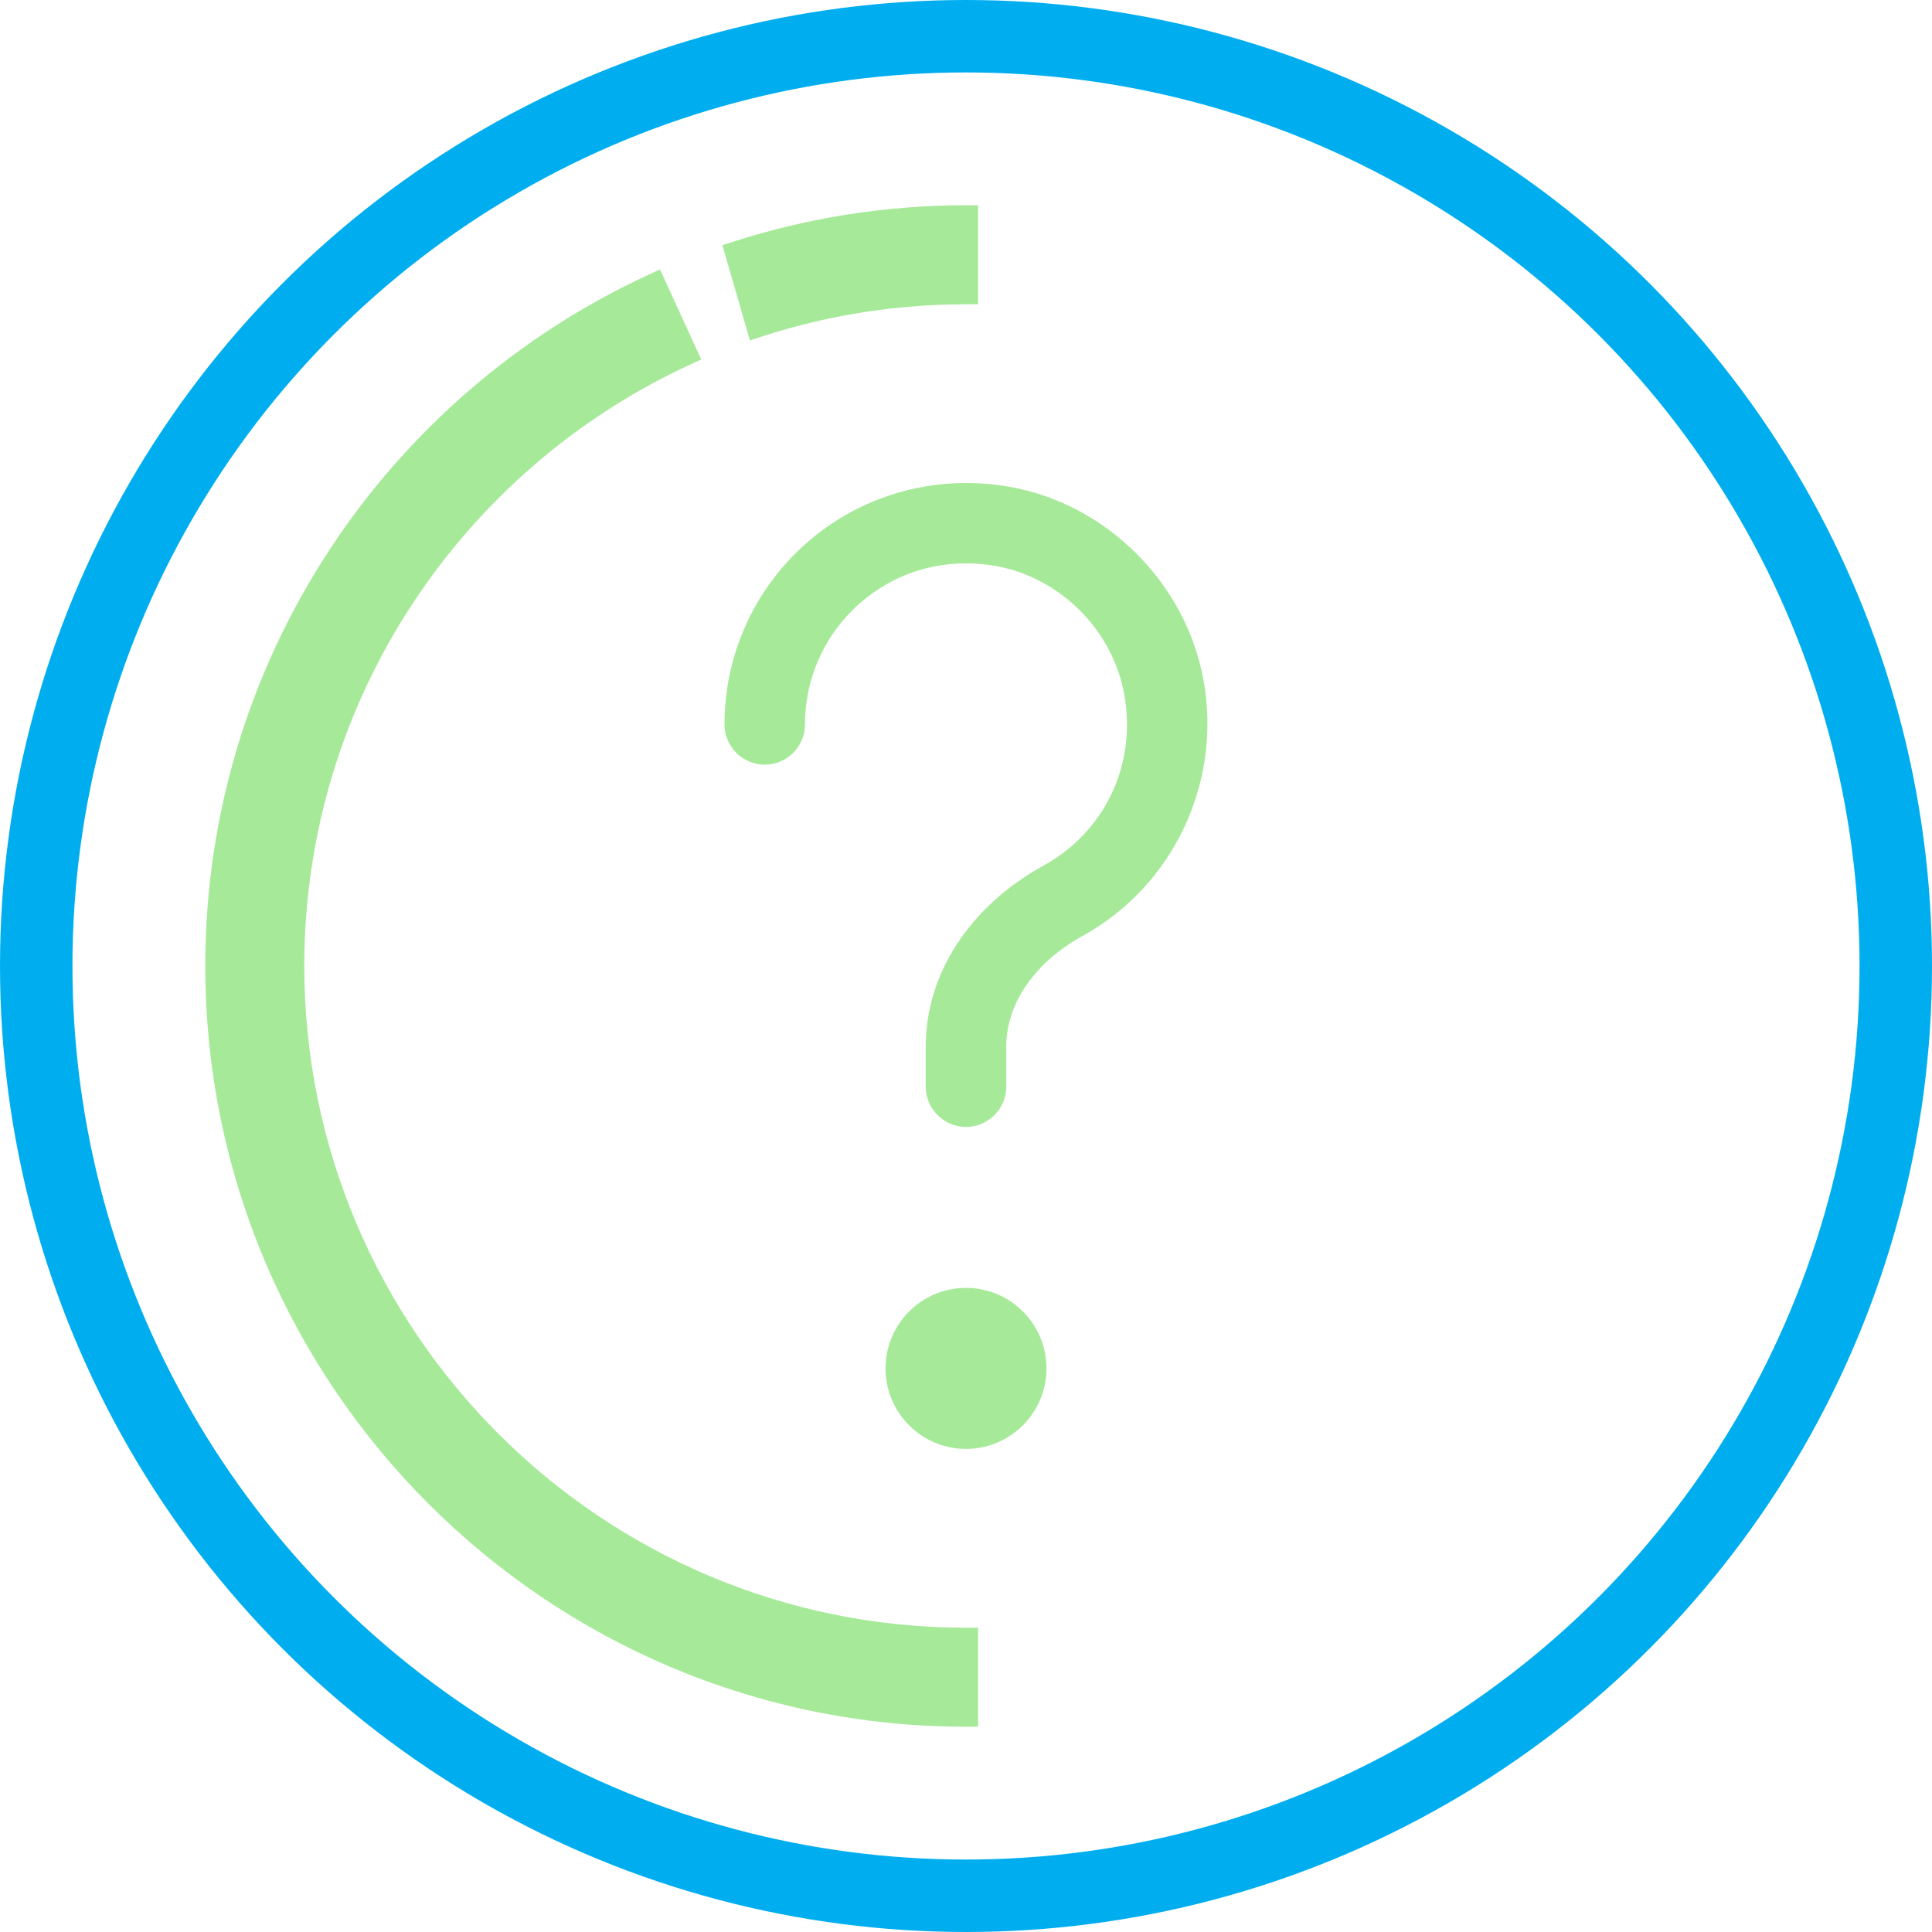
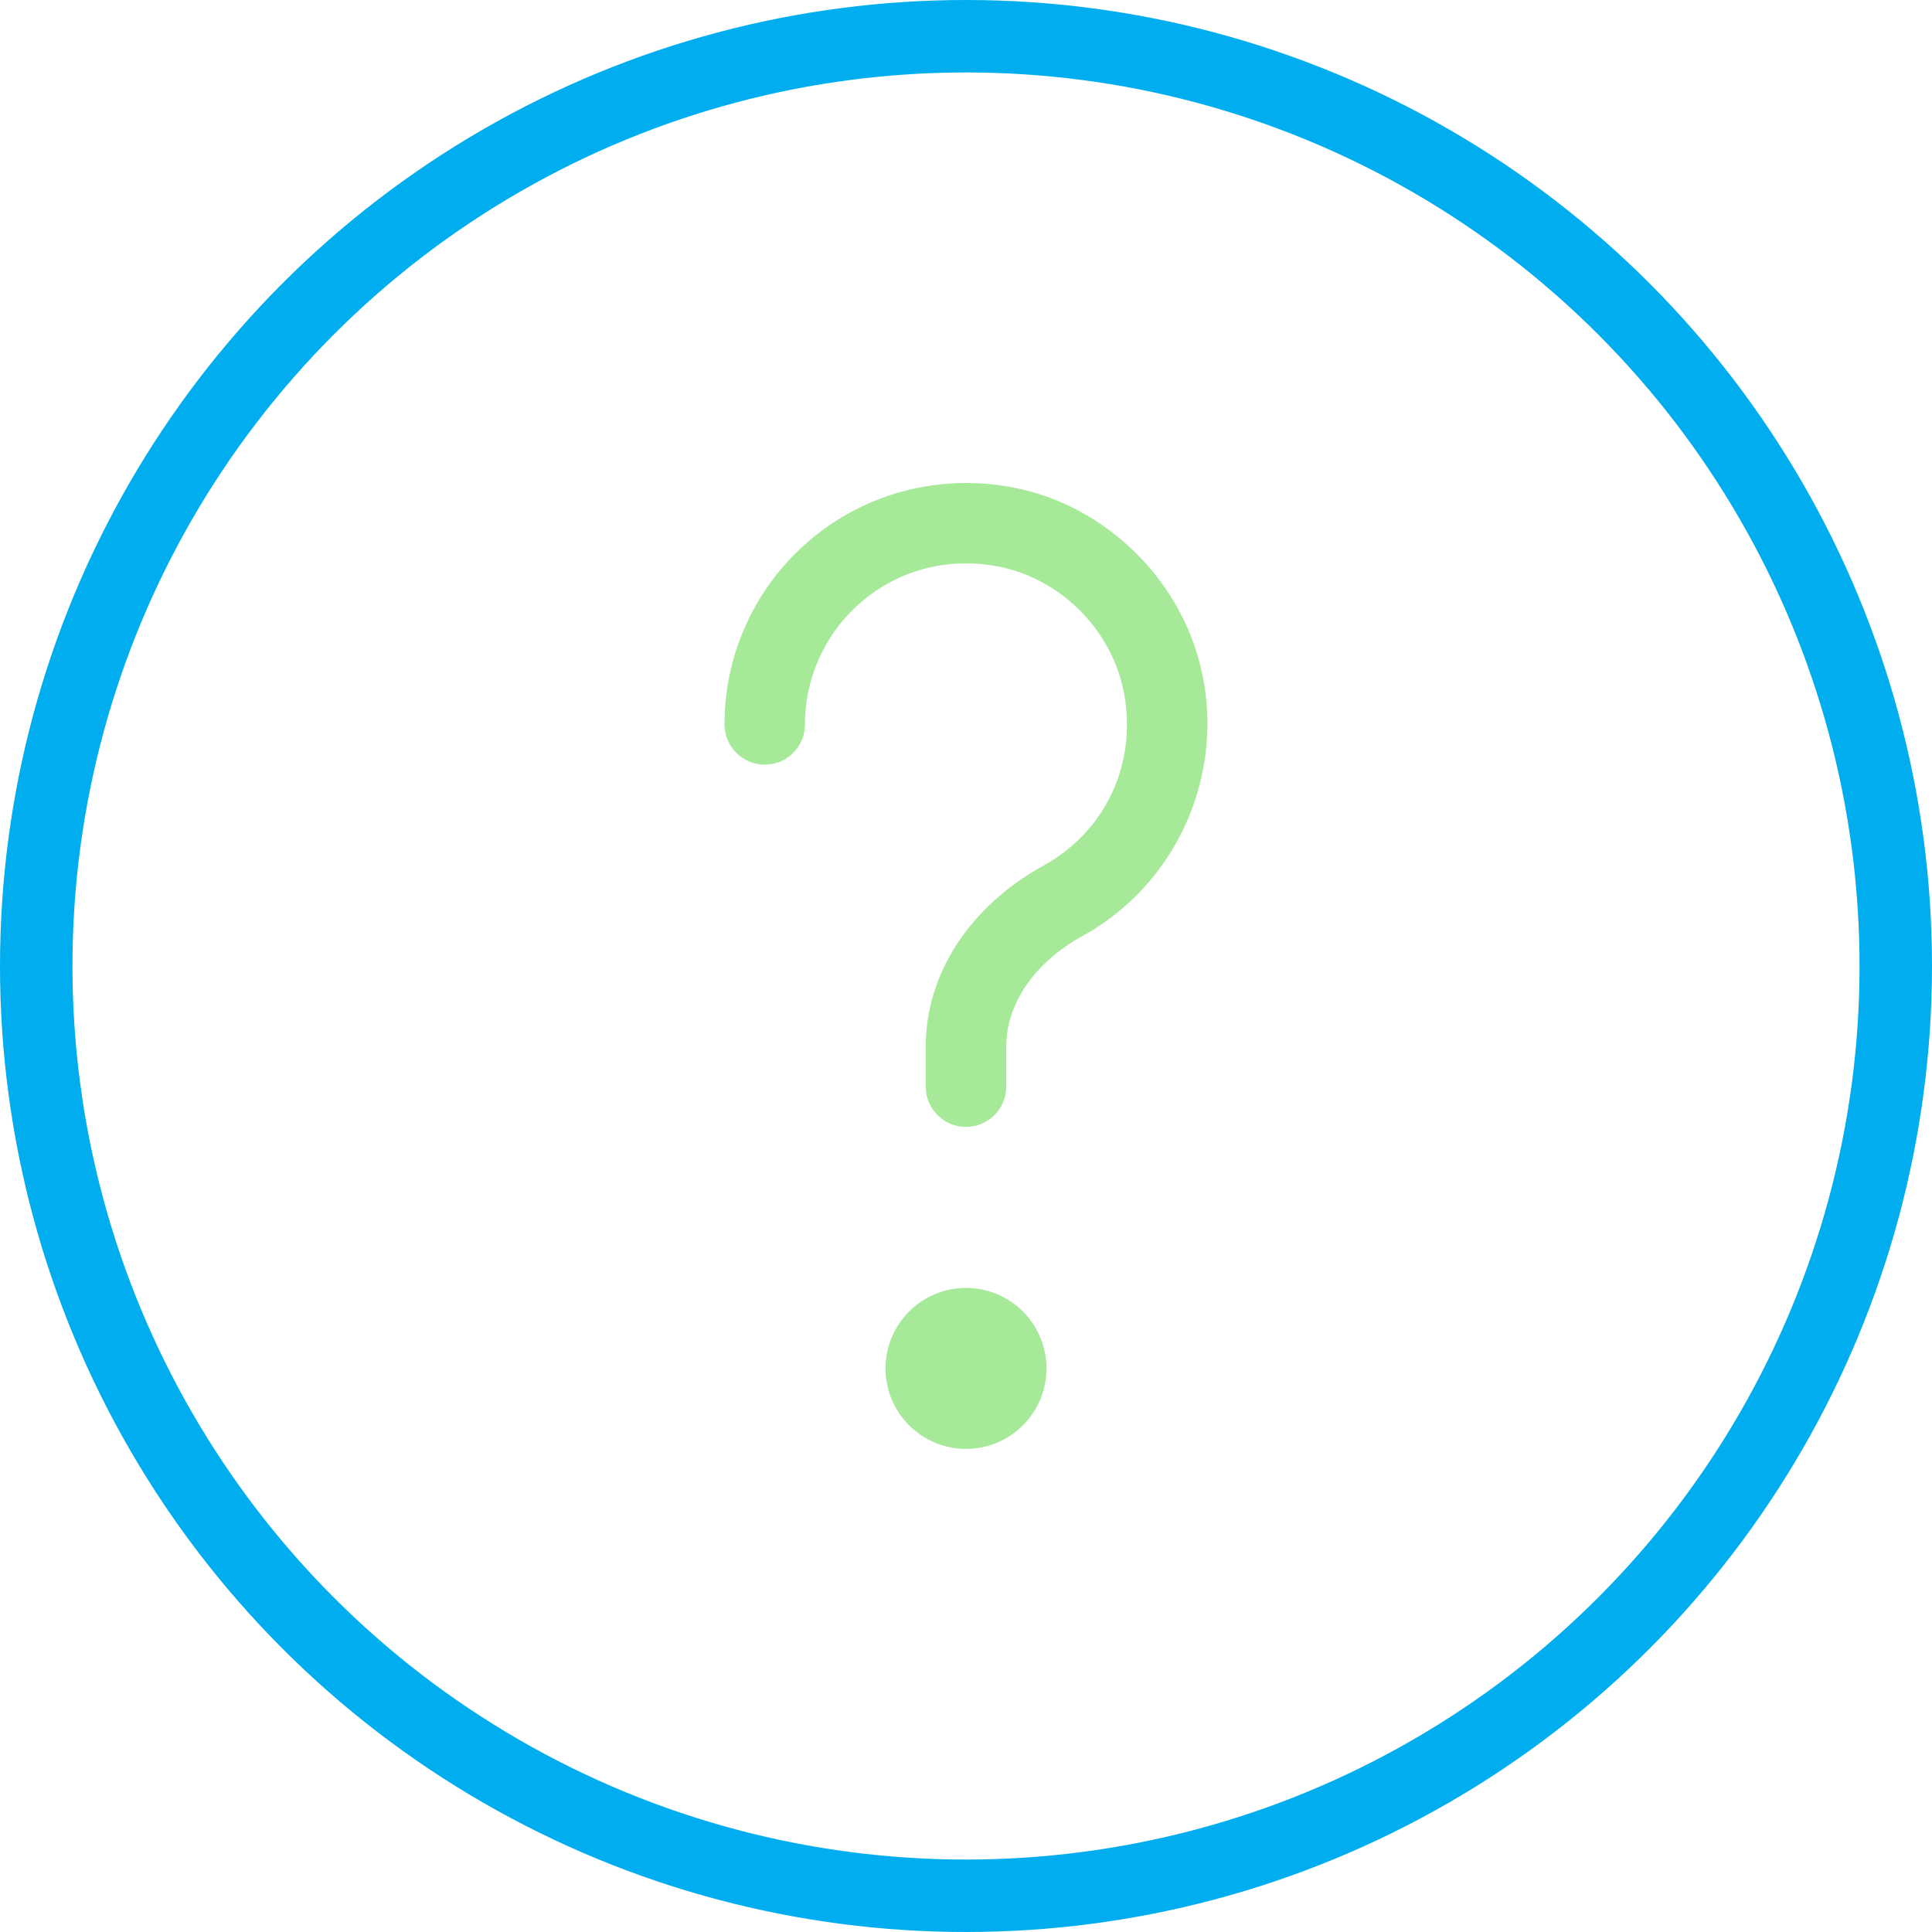
<svg xmlns="http://www.w3.org/2000/svg" width="80" height="80" viewBox="0 0 80 80" fill="none">
  <rect x="0" y="0" width="80" height="80" fill="#333333" stroke="none" />
  <g clip-path="url(#clip0_2718_3000)">
    <rect width="80" height="80" fill="white" />
-     <path d="M40 71.25H40.25V71V67.9V67.65H40C24.753 67.65 12.35 55.247 12.35 40C12.35 28.865 18.969 19.244 28.48 14.866L28.706 14.762L28.602 14.535L27.311 11.717L27.206 11.489L26.979 11.594C16.231 16.541 8.75 27.414 8.75 40C8.75 57.228 22.768 71.25 40 71.25ZM40 12.35H40.25V12.1V9V8.75H40C36.672 8.75 33.463 9.273 30.451 10.242L30.22 10.316L30.288 10.549L31.149 13.529L31.221 13.778L31.466 13.698C34.155 12.823 37.023 12.35 40 12.35Z" fill="#A6EA99" stroke="#A6EA99" stroke-width="0.5" />
    <path d="M49.843 28.199C50.59 32.443 48.573 36.689 44.823 38.759C42.847 39.846 41.667 41.556 41.667 43.329V44.996C41.667 45.916 40.92 46.663 40 46.663C39.08 46.663 38.333 45.916 38.333 44.996V43.329C38.333 40.323 40.157 37.523 43.213 35.839C45.753 34.439 47.067 31.666 46.557 28.776C46.087 26.099 43.897 23.906 41.223 23.436C39.203 23.089 37.25 23.596 35.713 24.889C34.2 26.159 33.333 28.019 33.333 29.996C33.333 30.916 32.587 31.663 31.667 31.663C30.747 31.663 30 30.916 30 29.996C30 27.033 31.303 24.239 33.57 22.336C35.84 20.429 38.83 19.636 41.797 20.156C45.823 20.859 49.133 24.166 49.84 28.199H49.843ZM43.333 56.663C43.333 58.503 41.84 59.996 40 59.996C38.16 59.996 36.667 58.503 36.667 56.663C36.667 54.823 38.16 53.329 40 53.329C41.84 53.329 43.333 54.823 43.333 56.663Z" fill="#A6EA99" />
    <circle cx="40" cy="40" r="38.5" stroke="#00AEEF" stroke-width="3" />
  </g>
  <defs>
    <clipPath id="clip0_2718_3000">
      <rect width="80" height="80" fill="white" />
    </clipPath>
  </defs>
</svg>